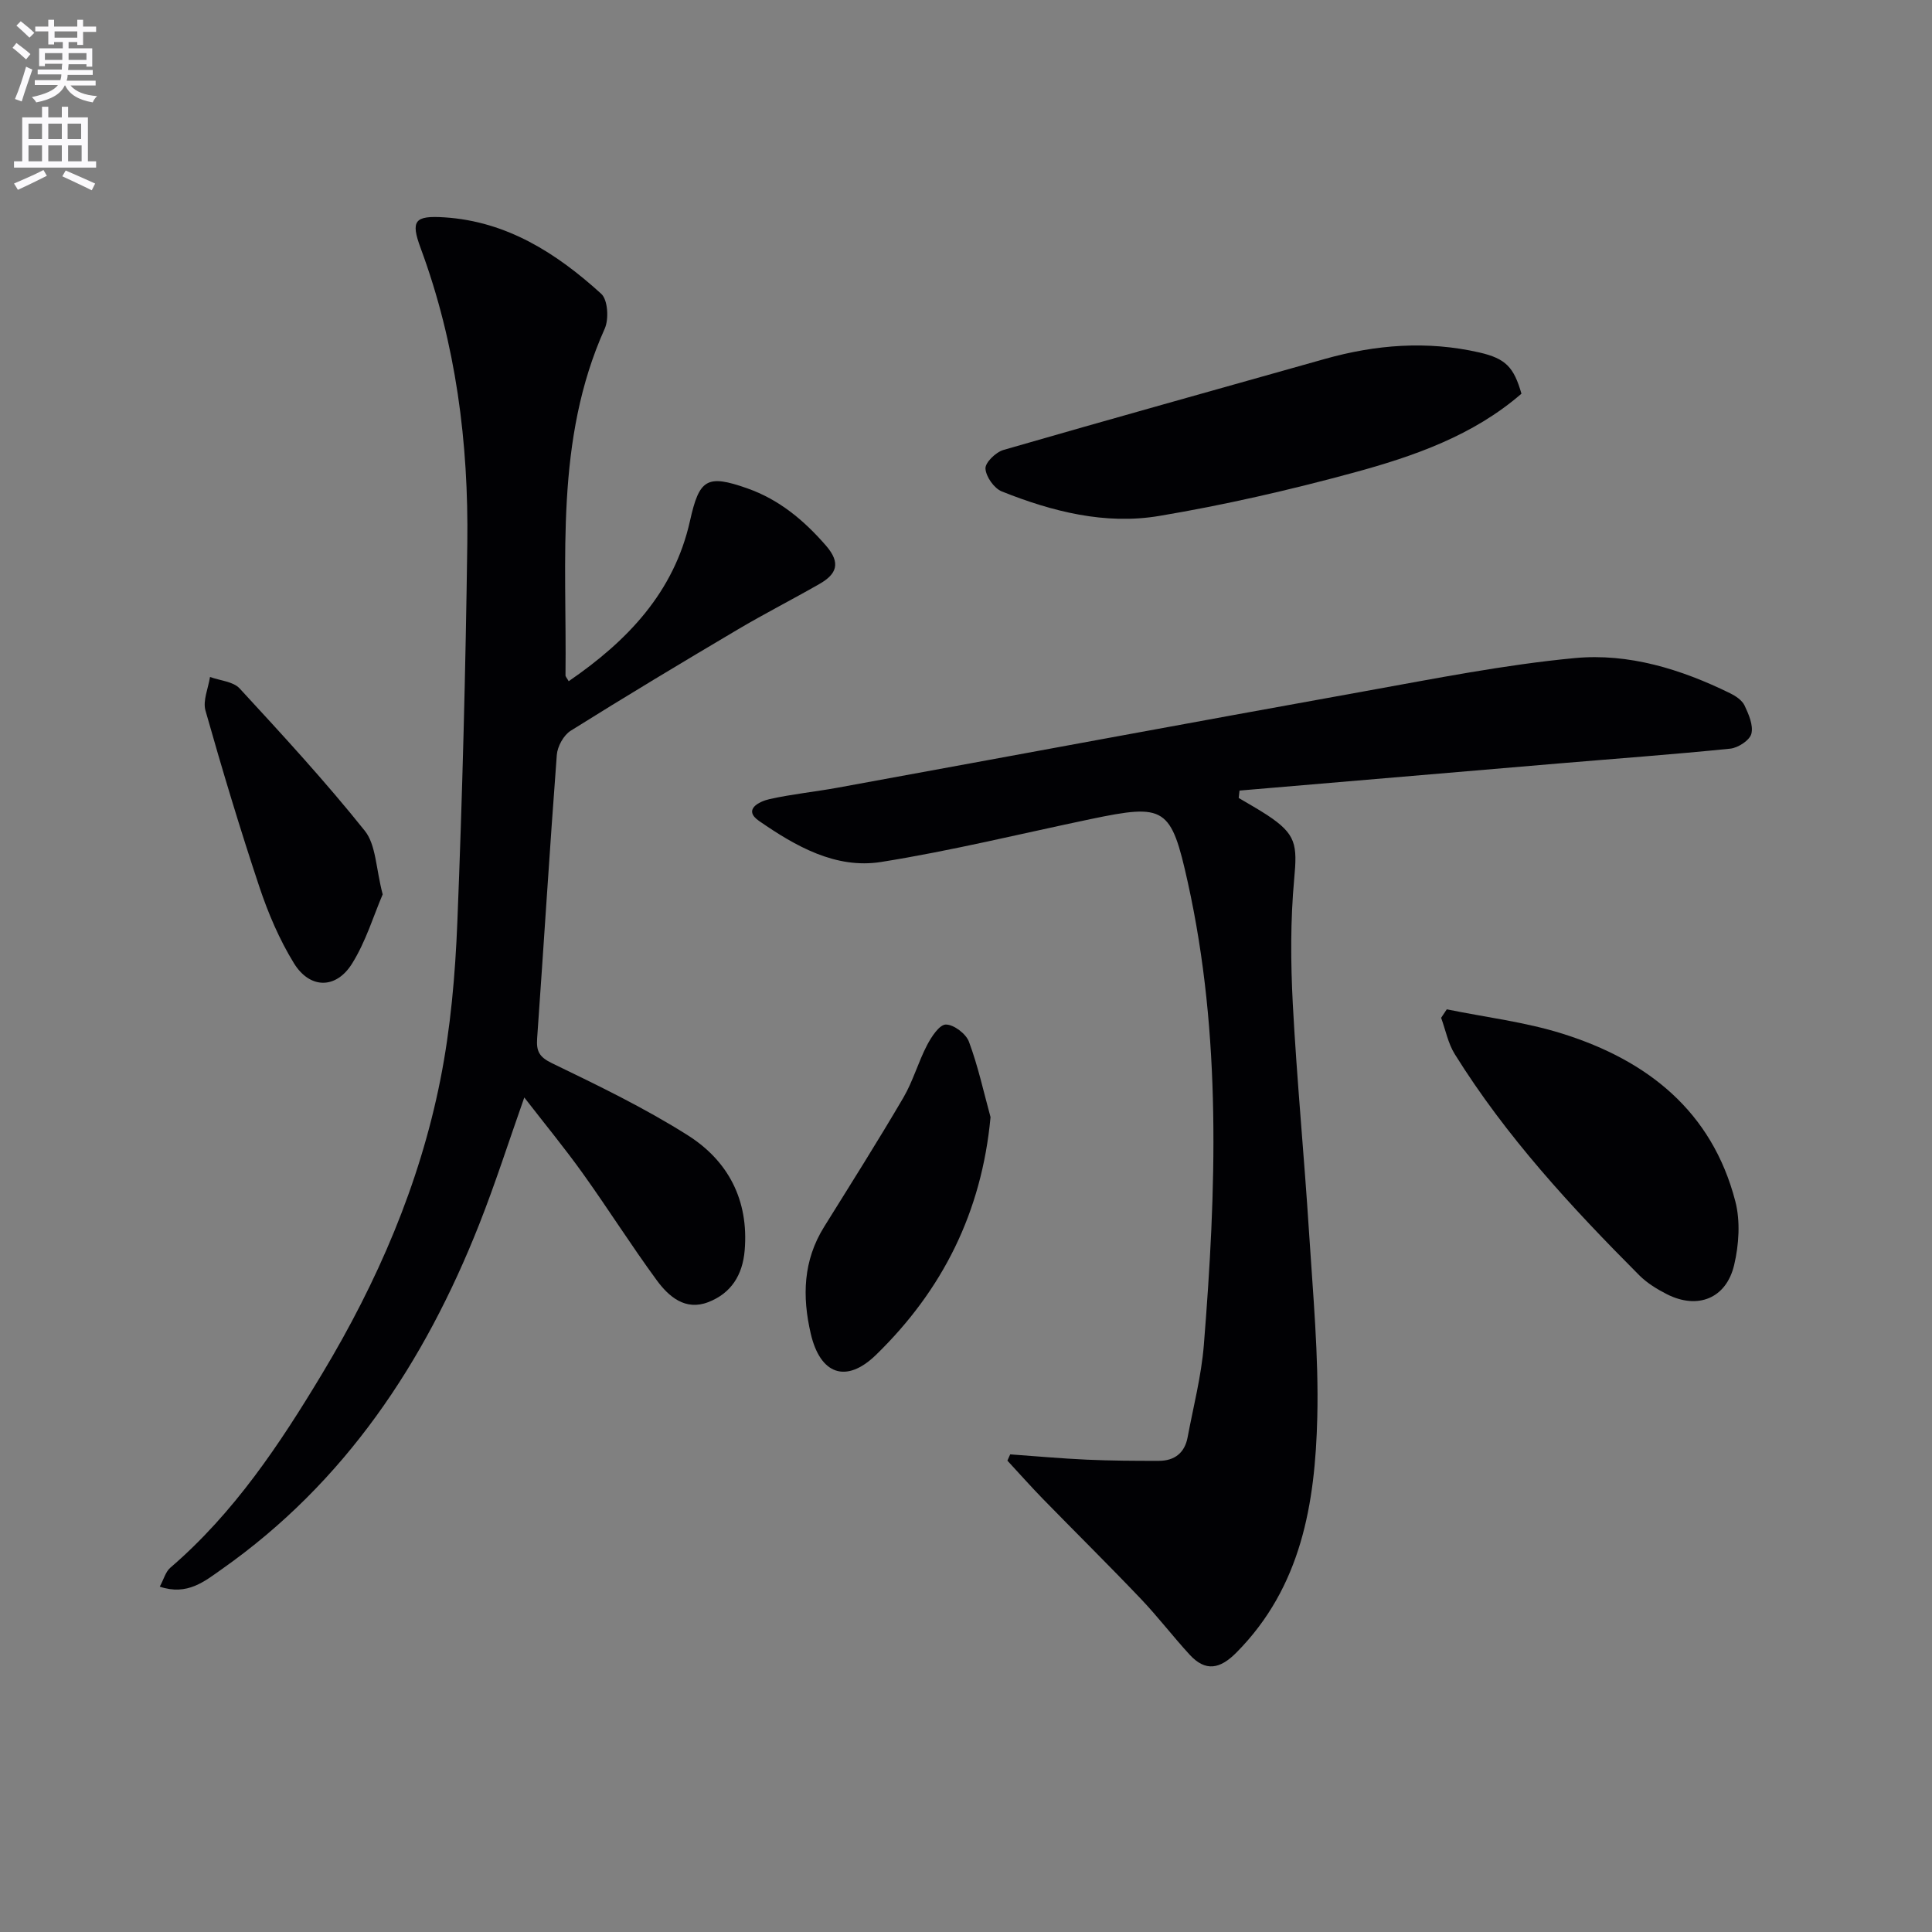
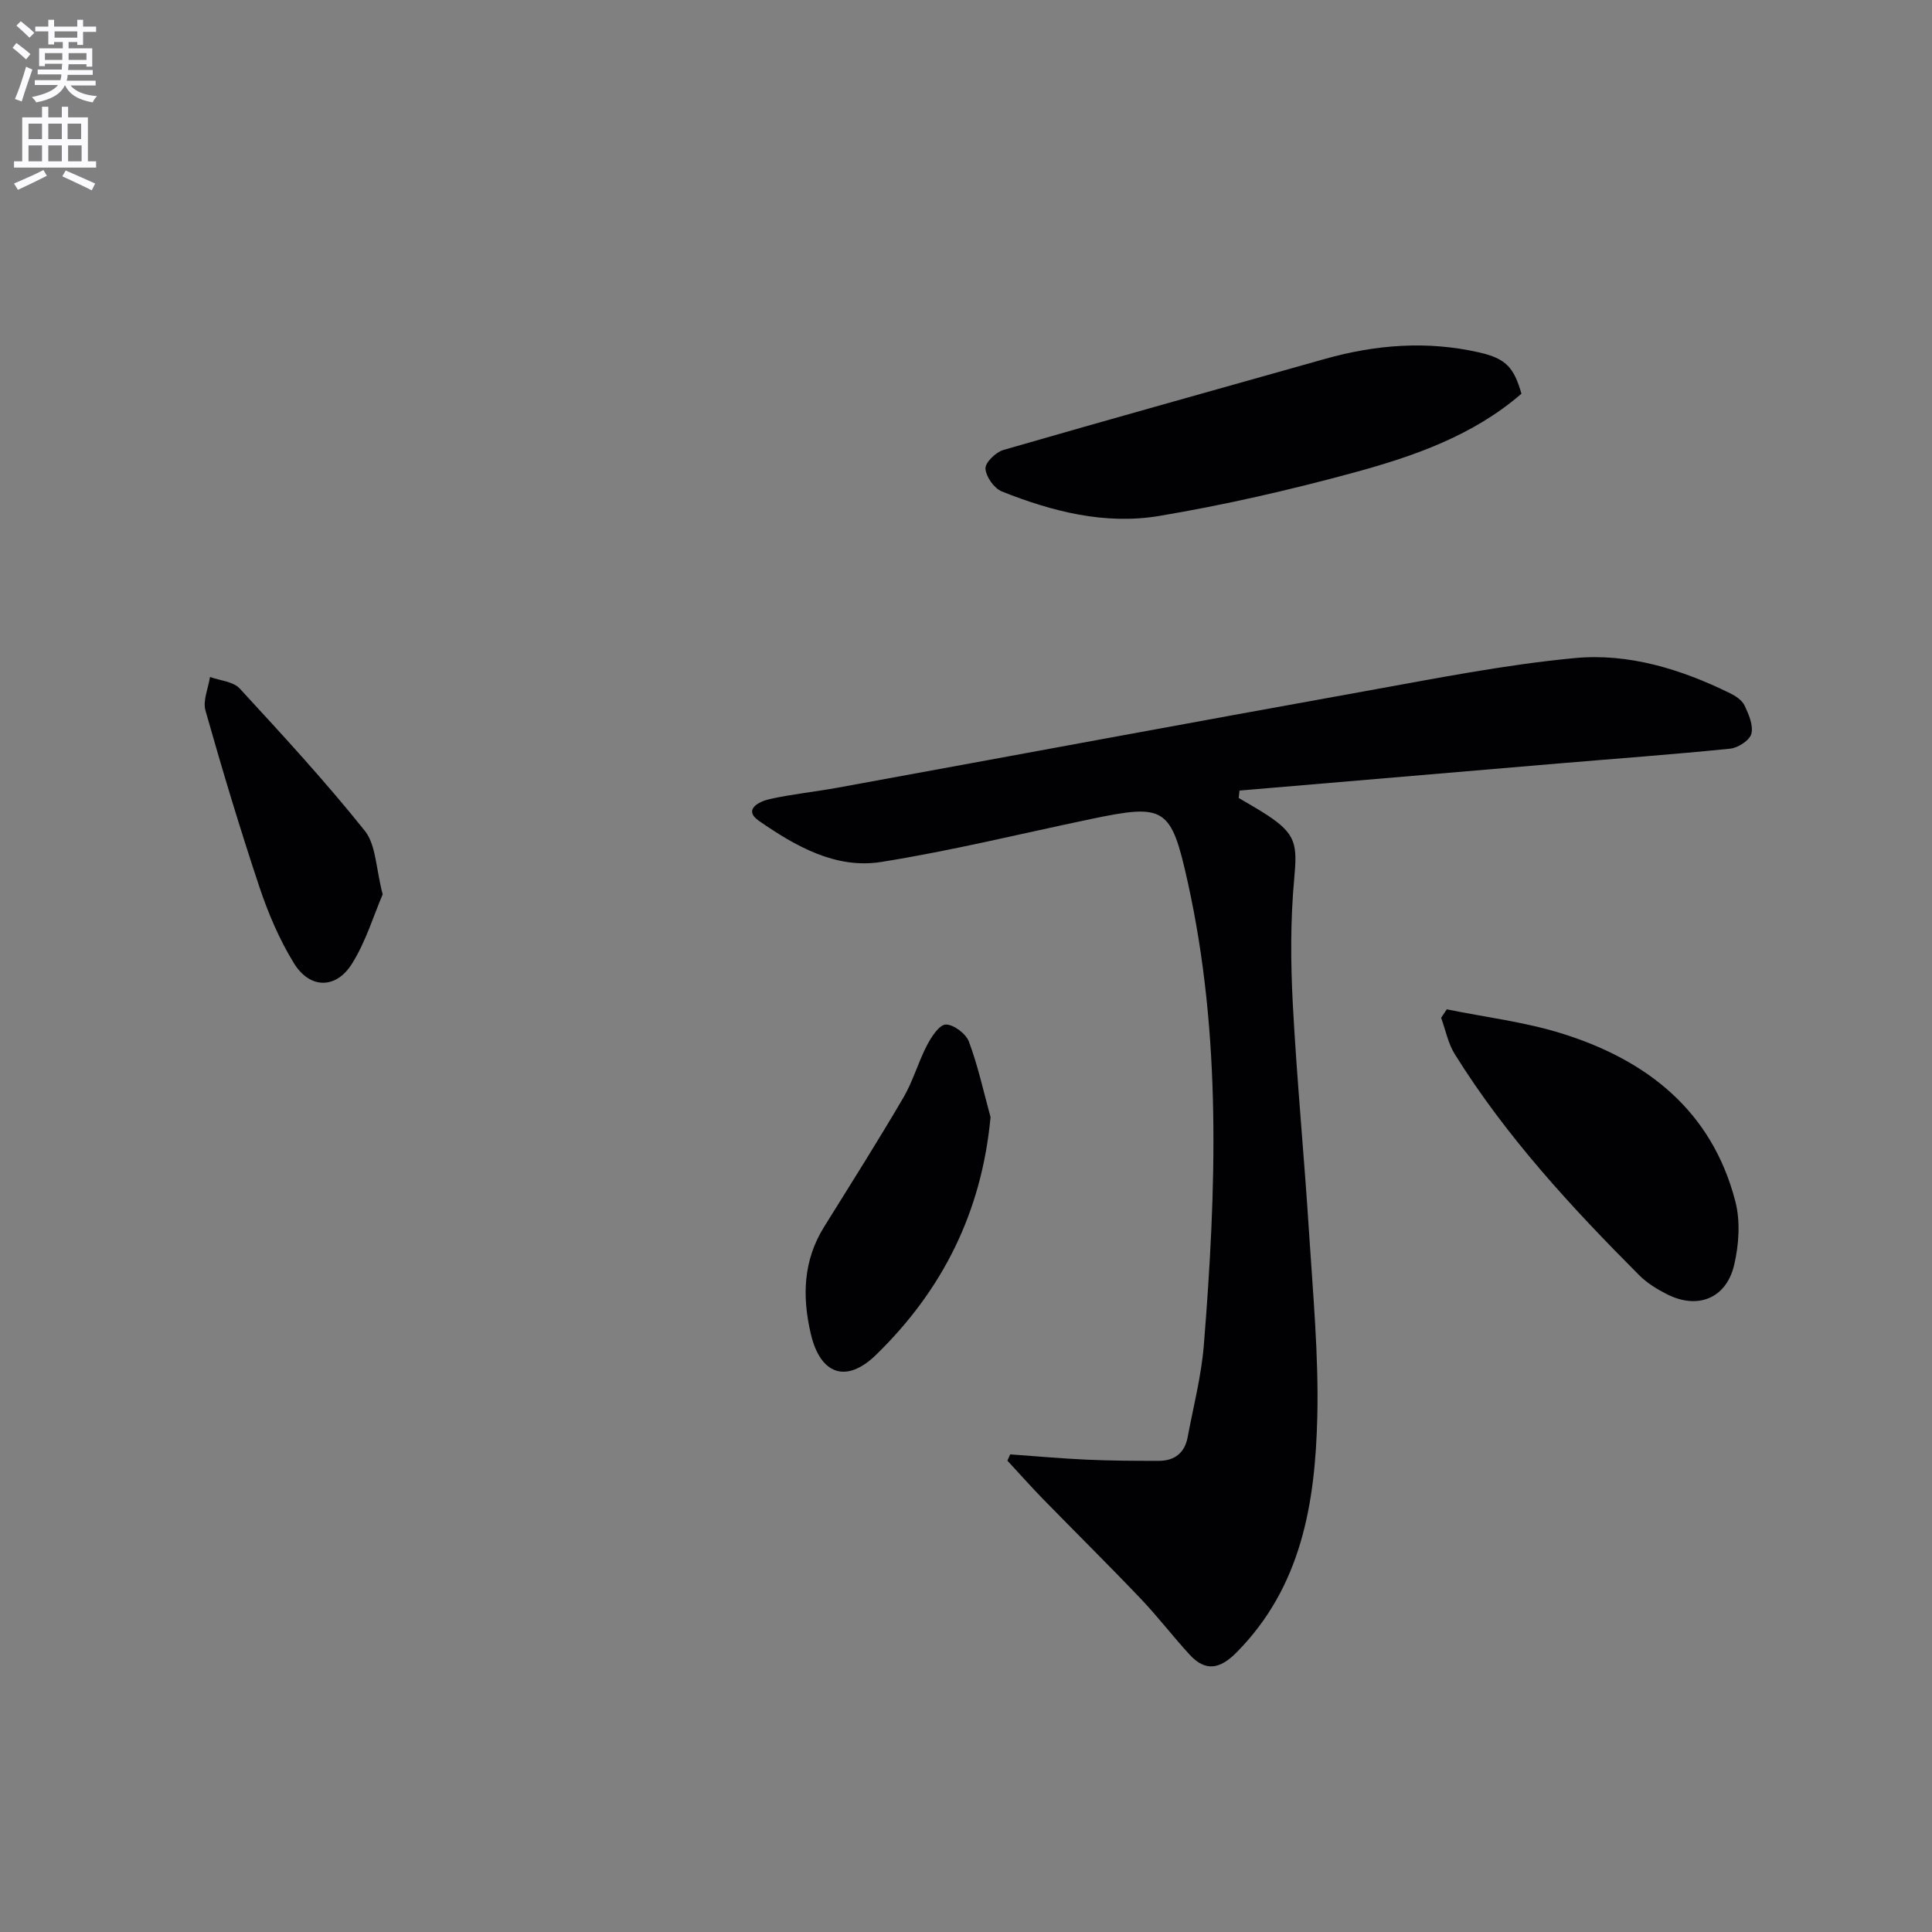
<svg xmlns="http://www.w3.org/2000/svg" enable-background="new 0 0 400 400" viewBox="0 0 400 400">
  <rect x="0" y="0" width="400" height="400" fill="#808080" stroke="none" />
  <path d="m2.6 9.9.8-1c.9.7 1.9 1.4 2.9 2.3l-.9 1.1c-1.1-1-2-1.8-2.8-2.4zm.5 10.6c.9-2.1 1.6-4.3 2.3-6.7.4.2.8.4 1.3.6-.7 2.1-1.5 4.3-2.2 6.6zm.3-15.2.9-.9c1 .8 2 1.6 2.8 2.4l-1 1c-.9-.9-1.8-1.7-2.7-2.5zm12.6-1.2h1.2v1.4h2.7v1.1h-2.7v2.7h-1.2v-.6h-1.8v1.3h4.9v3.8h-1.2v-.5h-3.7c0 .4-.1.9-.1 1.2h5.1v1h-5.2c0 .5-.1.9-.2 1.2h6v1h-5.2c1.1 1.3 2.9 2 5.5 2.2-.4.4-.7.8-.9 1.3-2.9-.5-4.8-1.6-5.7-3.5h-.1c-.8 1.7-2.7 2.9-5.9 3.5-.2-.4-.6-.8-.9-1.1 2.8-.6 4.6-1.4 5.4-2.5h-4.8v-1h5.3c.1-.3.2-.7.2-1.2h-4.9v-1h5c0-.4 0-.8.1-1.2h-3.6v.5h-1.2v-3.7h4.9v-1.3h-1.8v.5h-1.2v-2.7h-2.7v-1h2.7v-1.4h1.2v1.4h4.8zm-6.7 8.3h3.6c0-.4 0-.9 0-1.4h-3.6zm1.9-4.6h4.8v-1.3h-4.7v1.3zm6.7 3.2h-3.7v1.4h3.7z" fill="#fbfafc" />
  <path d="m8.7 22.1h1.3v2.2h2.8v-2.2h1.3v2.2h4.1v9.1h1.7v1.3h-17v-1.3h1.7v-9.1h4.1zm.3 13.1.7 1.2c-1.8.9-3.8 1.9-6 2.9-.2-.4-.5-.8-.8-1.3 2.3-1 4.4-1.9 6.1-2.8zm-3.1-6.4h2.8v-3.2h-2.8zm0 4.6h2.8v-3.3h-2.8zm4.1-4.6h2.8v-3.2h-2.8zm0 4.6h2.8v-3.3h-2.8zm3.6 1.9c2.1.9 4.1 1.8 6.1 2.7l-.7 1.4c-2.2-1.1-4.2-2-6.1-2.9zm3.2-9.7h-2.8v3.2h2.8zm-2.7 7.8h2.8v-3.3h-2.8z" fill="#fbfafc" />
  <g fill="#010104">
    <path d="m256.46 165.21c1.97 1.18 3.99 2.29 5.91 3.55 6.02 3.97 6.23 6.11 5.58 13.21-.79 8.57-.74 17.28-.29 25.89.84 15.76 2.36 31.49 3.36 47.24.81 12.77 2.02 25.59 1.71 38.35-.44 17.81-3.28 35.13-16.75 48.7-3.4 3.43-6.39 4.01-9.68.43-3.48-3.79-6.61-7.9-10.16-11.62-6.65-6.98-13.52-13.76-20.25-20.66-2.5-2.57-4.88-5.26-7.32-7.89.19-.43.39-.87.58-1.3 5.3.38 10.59.86 15.89 1.1 4.97.22 9.95.25 14.93.24 3.21-.01 5.31-1.65 5.91-4.86 1.19-6.35 2.84-12.67 3.36-19.08 2.57-32.05 3.71-64.11-3.32-95.83-3.47-15.66-4.69-16.32-20.14-13.09-14.43 3.02-28.79 6.55-43.34 8.87-9.44 1.5-17.76-3.29-25.27-8.48-3.43-2.36.01-4.05 2.15-4.53 4.69-1.05 9.5-1.52 14.23-2.39 36.39-6.65 72.77-13.42 109.18-19.98 14.38-2.59 28.78-5.46 43.3-6.83 11.16-1.06 22.01 2.3 32.15 7.27 1.16.57 2.49 1.45 3.01 2.54.86 1.82 1.86 4.12 1.41 5.86-.35 1.35-2.74 2.91-4.36 3.08-11.89 1.21-23.81 2.07-35.72 3.08-21.96 1.86-43.93 3.73-65.89 5.6-.06.51-.11 1.02-.17 1.53z" />
-     <path d="m117.74 141.04c12.13-8.33 21.81-18.38 25.12-33.22 1.92-8.61 3.46-9.67 11.84-6.72 6.62 2.33 11.76 6.62 16.34 11.9 3.11 3.6 2.15 5.88-1.36 7.89-5.62 3.22-11.4 6.16-16.97 9.46-11.59 6.86-23.14 13.79-34.55 20.94-1.47.92-2.75 3.25-2.88 5.02-1.48 19.55-2.68 39.11-4.07 58.66-.19 2.68.42 3.87 3.08 5.16 9.55 4.62 19.17 9.26 28.11 14.92 8.36 5.29 12.64 13.42 11.78 23.79-.43 5.19-2.83 8.94-7.56 10.76s-8.15-1.13-10.65-4.54c-5.3-7.23-10.09-14.83-15.31-22.12-3.75-5.24-7.86-10.23-12.11-15.72-3.26 9.23-6.02 17.89-9.36 26.33-11.3 28.56-27.74 53.37-53.25 71.32-3.54 2.49-7.14 5.56-12.86 3.63.83-1.54 1.2-3.07 2.17-3.91 13.2-11.33 22.69-25.6 31.51-40.28 11.36-18.9 20.1-39.06 24.41-60.76 2.13-10.7 3.08-21.73 3.52-32.66 1.04-26.09 1.71-52.21 2.06-78.32.28-20.88-2.34-41.41-9.65-61.17-2.12-5.72-1.28-6.8 4.91-6.4 12.94.83 23.26 7.45 32.47 15.83 1.37 1.24 1.61 5.24.72 7.22-10.38 23.1-7.83 47.58-8.12 71.76-.01.27.27.53.66 1.23z" />
    <path d="m315 81.51c-10.01 8.68-22.29 12.96-34.76 16.35-13.25 3.6-26.7 6.69-40.24 8.96-11.17 1.88-22.14-.9-32.58-5.07-1.6-.64-3.29-3.05-3.39-4.73-.08-1.25 2.14-3.4 3.72-3.86 22.13-6.4 44.33-12.57 66.49-18.83 10.58-2.99 21.25-3.82 32.02-1.36 5.51 1.26 7.17 3.07 8.74 8.54z" />
    <path d="m299.54 208.97c8 1.64 16.22 2.61 23.97 5.05 17.58 5.52 30.94 16.05 35.77 34.7 1.07 4.12.75 8.97-.24 13.17-1.64 6.97-7.57 9.28-13.91 6.07-2.05-1.04-4.12-2.31-5.73-3.92-14.09-14.13-27.61-28.77-38.21-45.8-1.39-2.23-1.9-5-2.82-7.51.39-.59.78-1.17 1.17-1.76z" />
    <path d="m205.08 231.29c-1.83 19.7-9.96 35.83-23.7 49.21-6.19 6.03-11.56 4.07-13.52-4.37-1.8-7.73-1.58-15.15 2.76-22.12 5.53-8.89 11.13-17.74 16.42-26.77 1.99-3.4 3.06-7.33 4.89-10.84.9-1.73 2.56-4.27 3.9-4.28 1.64-.01 4.17 1.91 4.78 3.56 1.89 5.07 3.04 10.39 4.47 15.61z" />
    <path d="m79.23 185.17c-1.87 4.35-3.47 9.75-6.35 14.35-3.32 5.31-8.74 5.25-12.03-.1-3-4.88-5.32-10.32-7.14-15.77-4.03-12.08-7.7-24.29-11.17-36.54-.58-2.06.58-4.62.94-6.95 2.08.76 4.8.93 6.14 2.38 8.87 9.62 17.75 19.26 25.91 29.47 2.33 2.92 2.28 7.75 3.7 13.16z" />
  </g>
</svg>